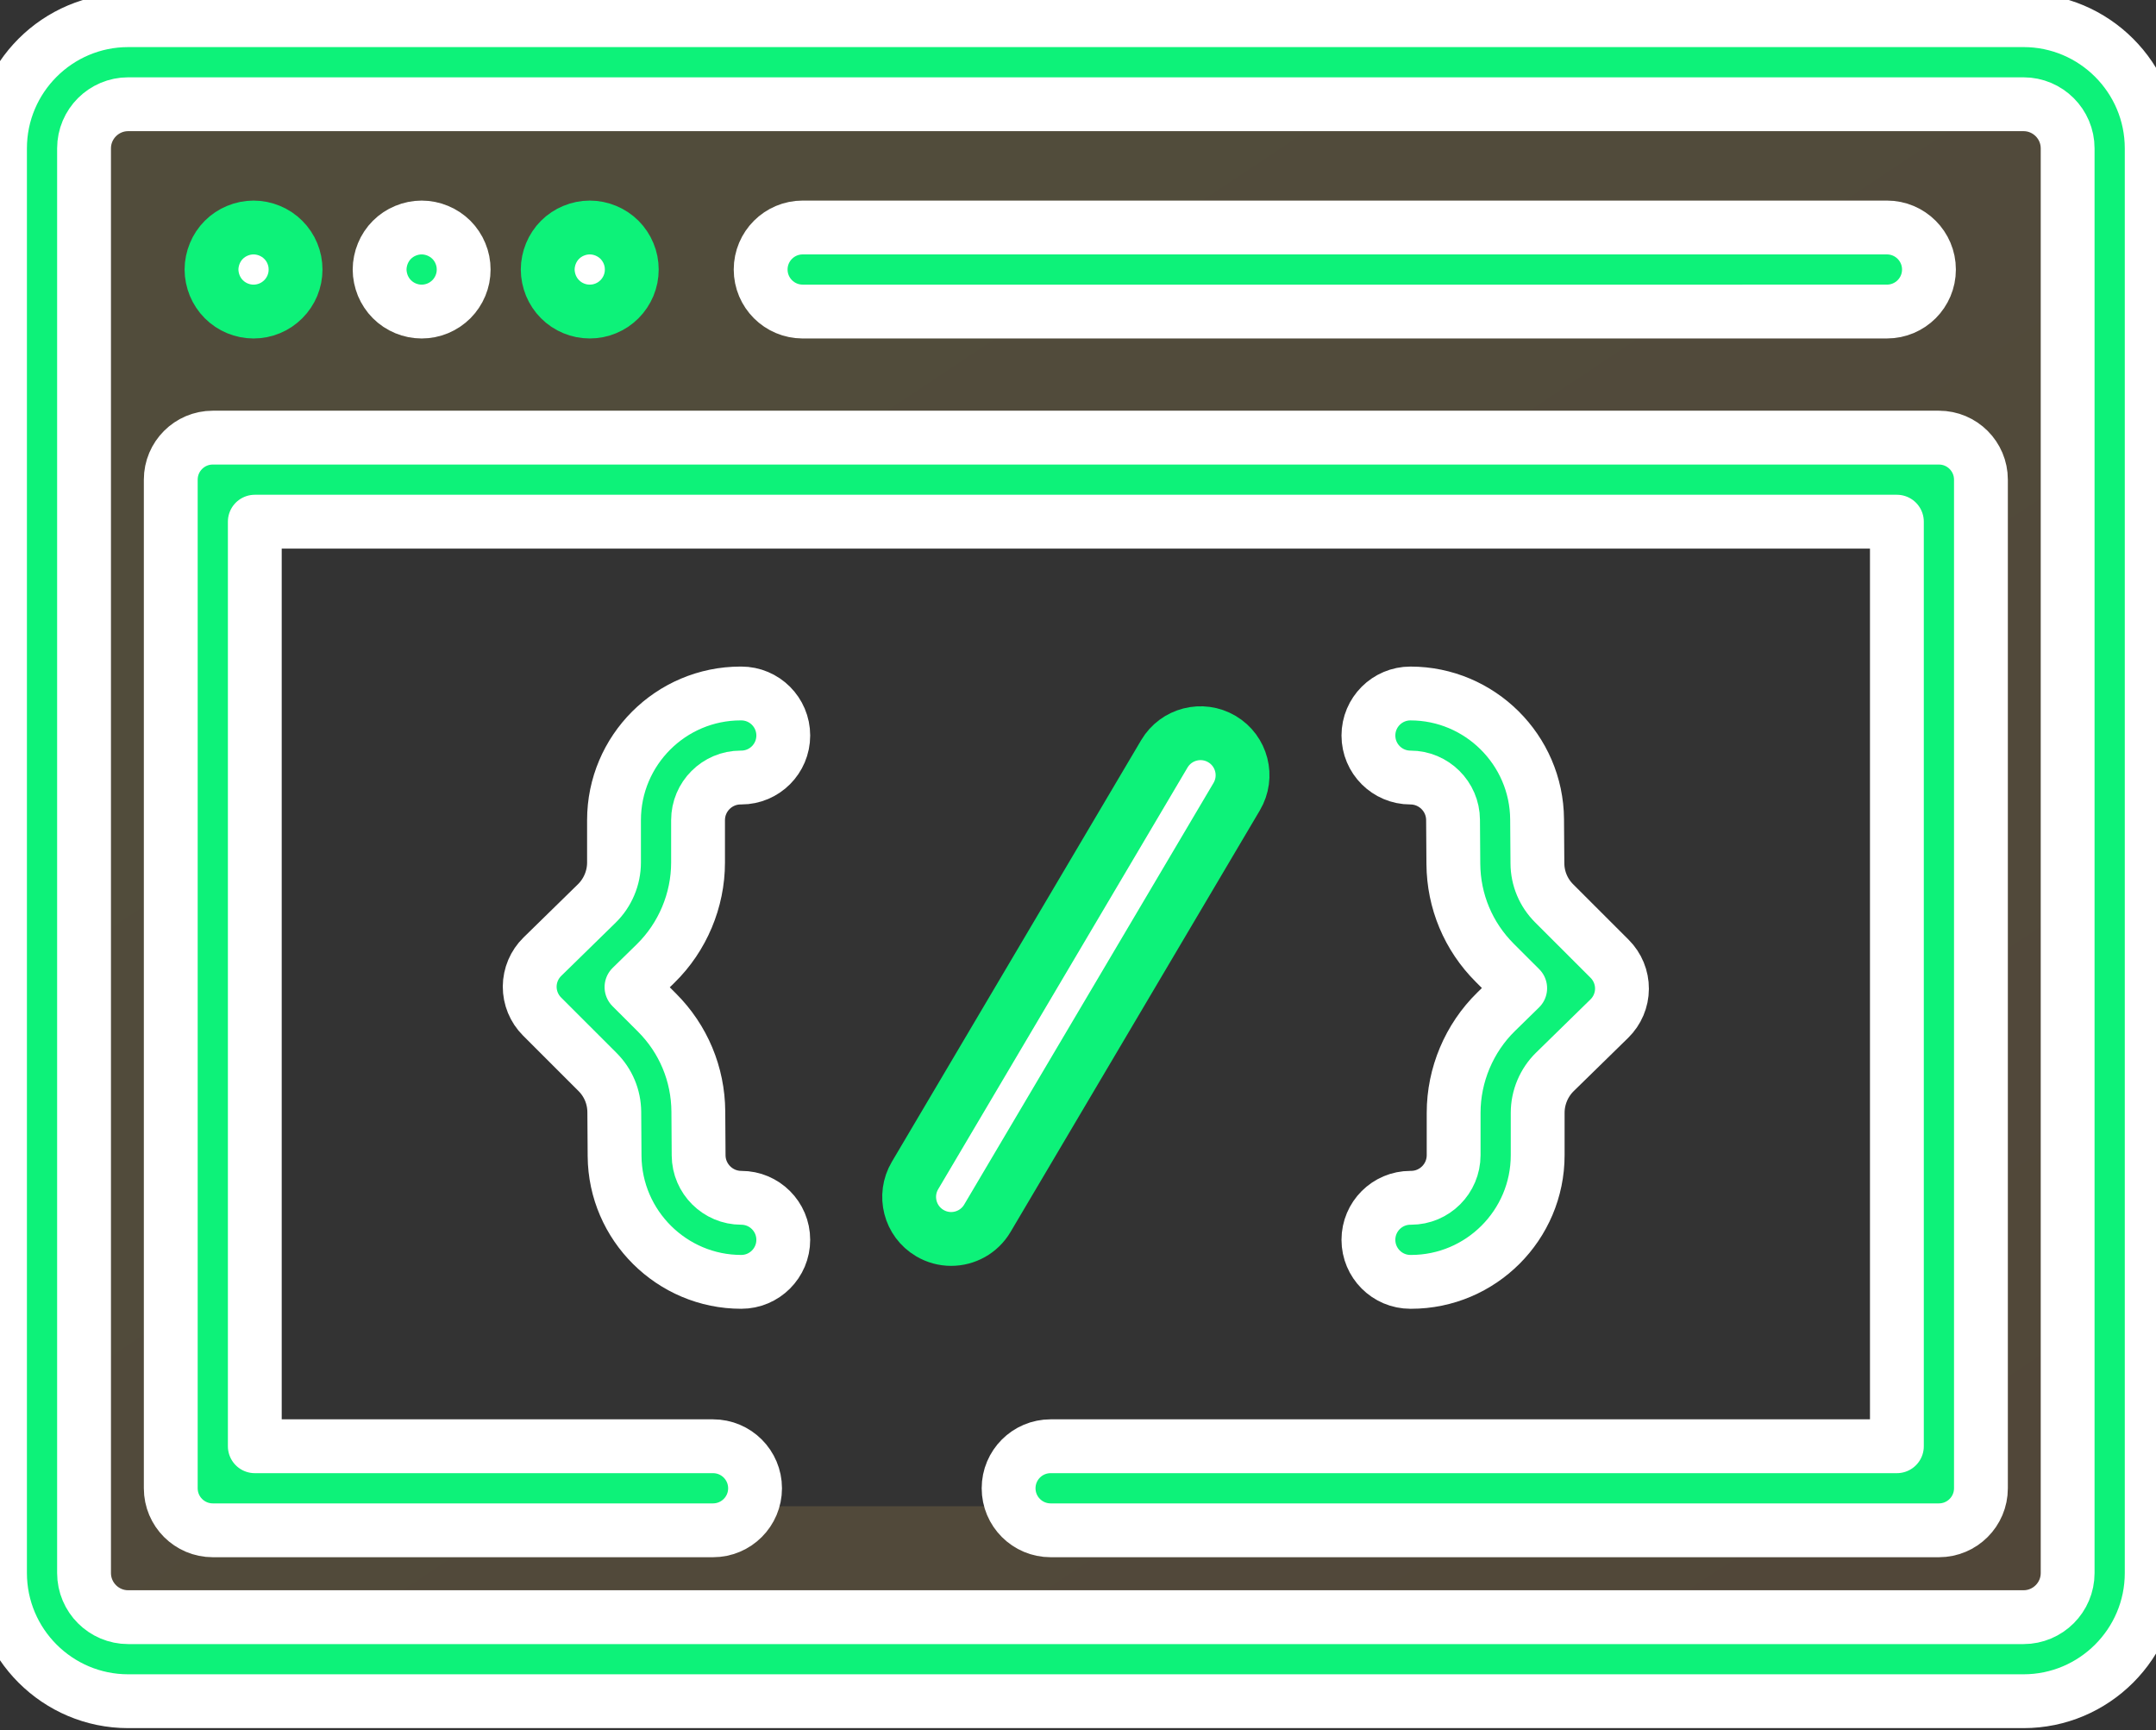
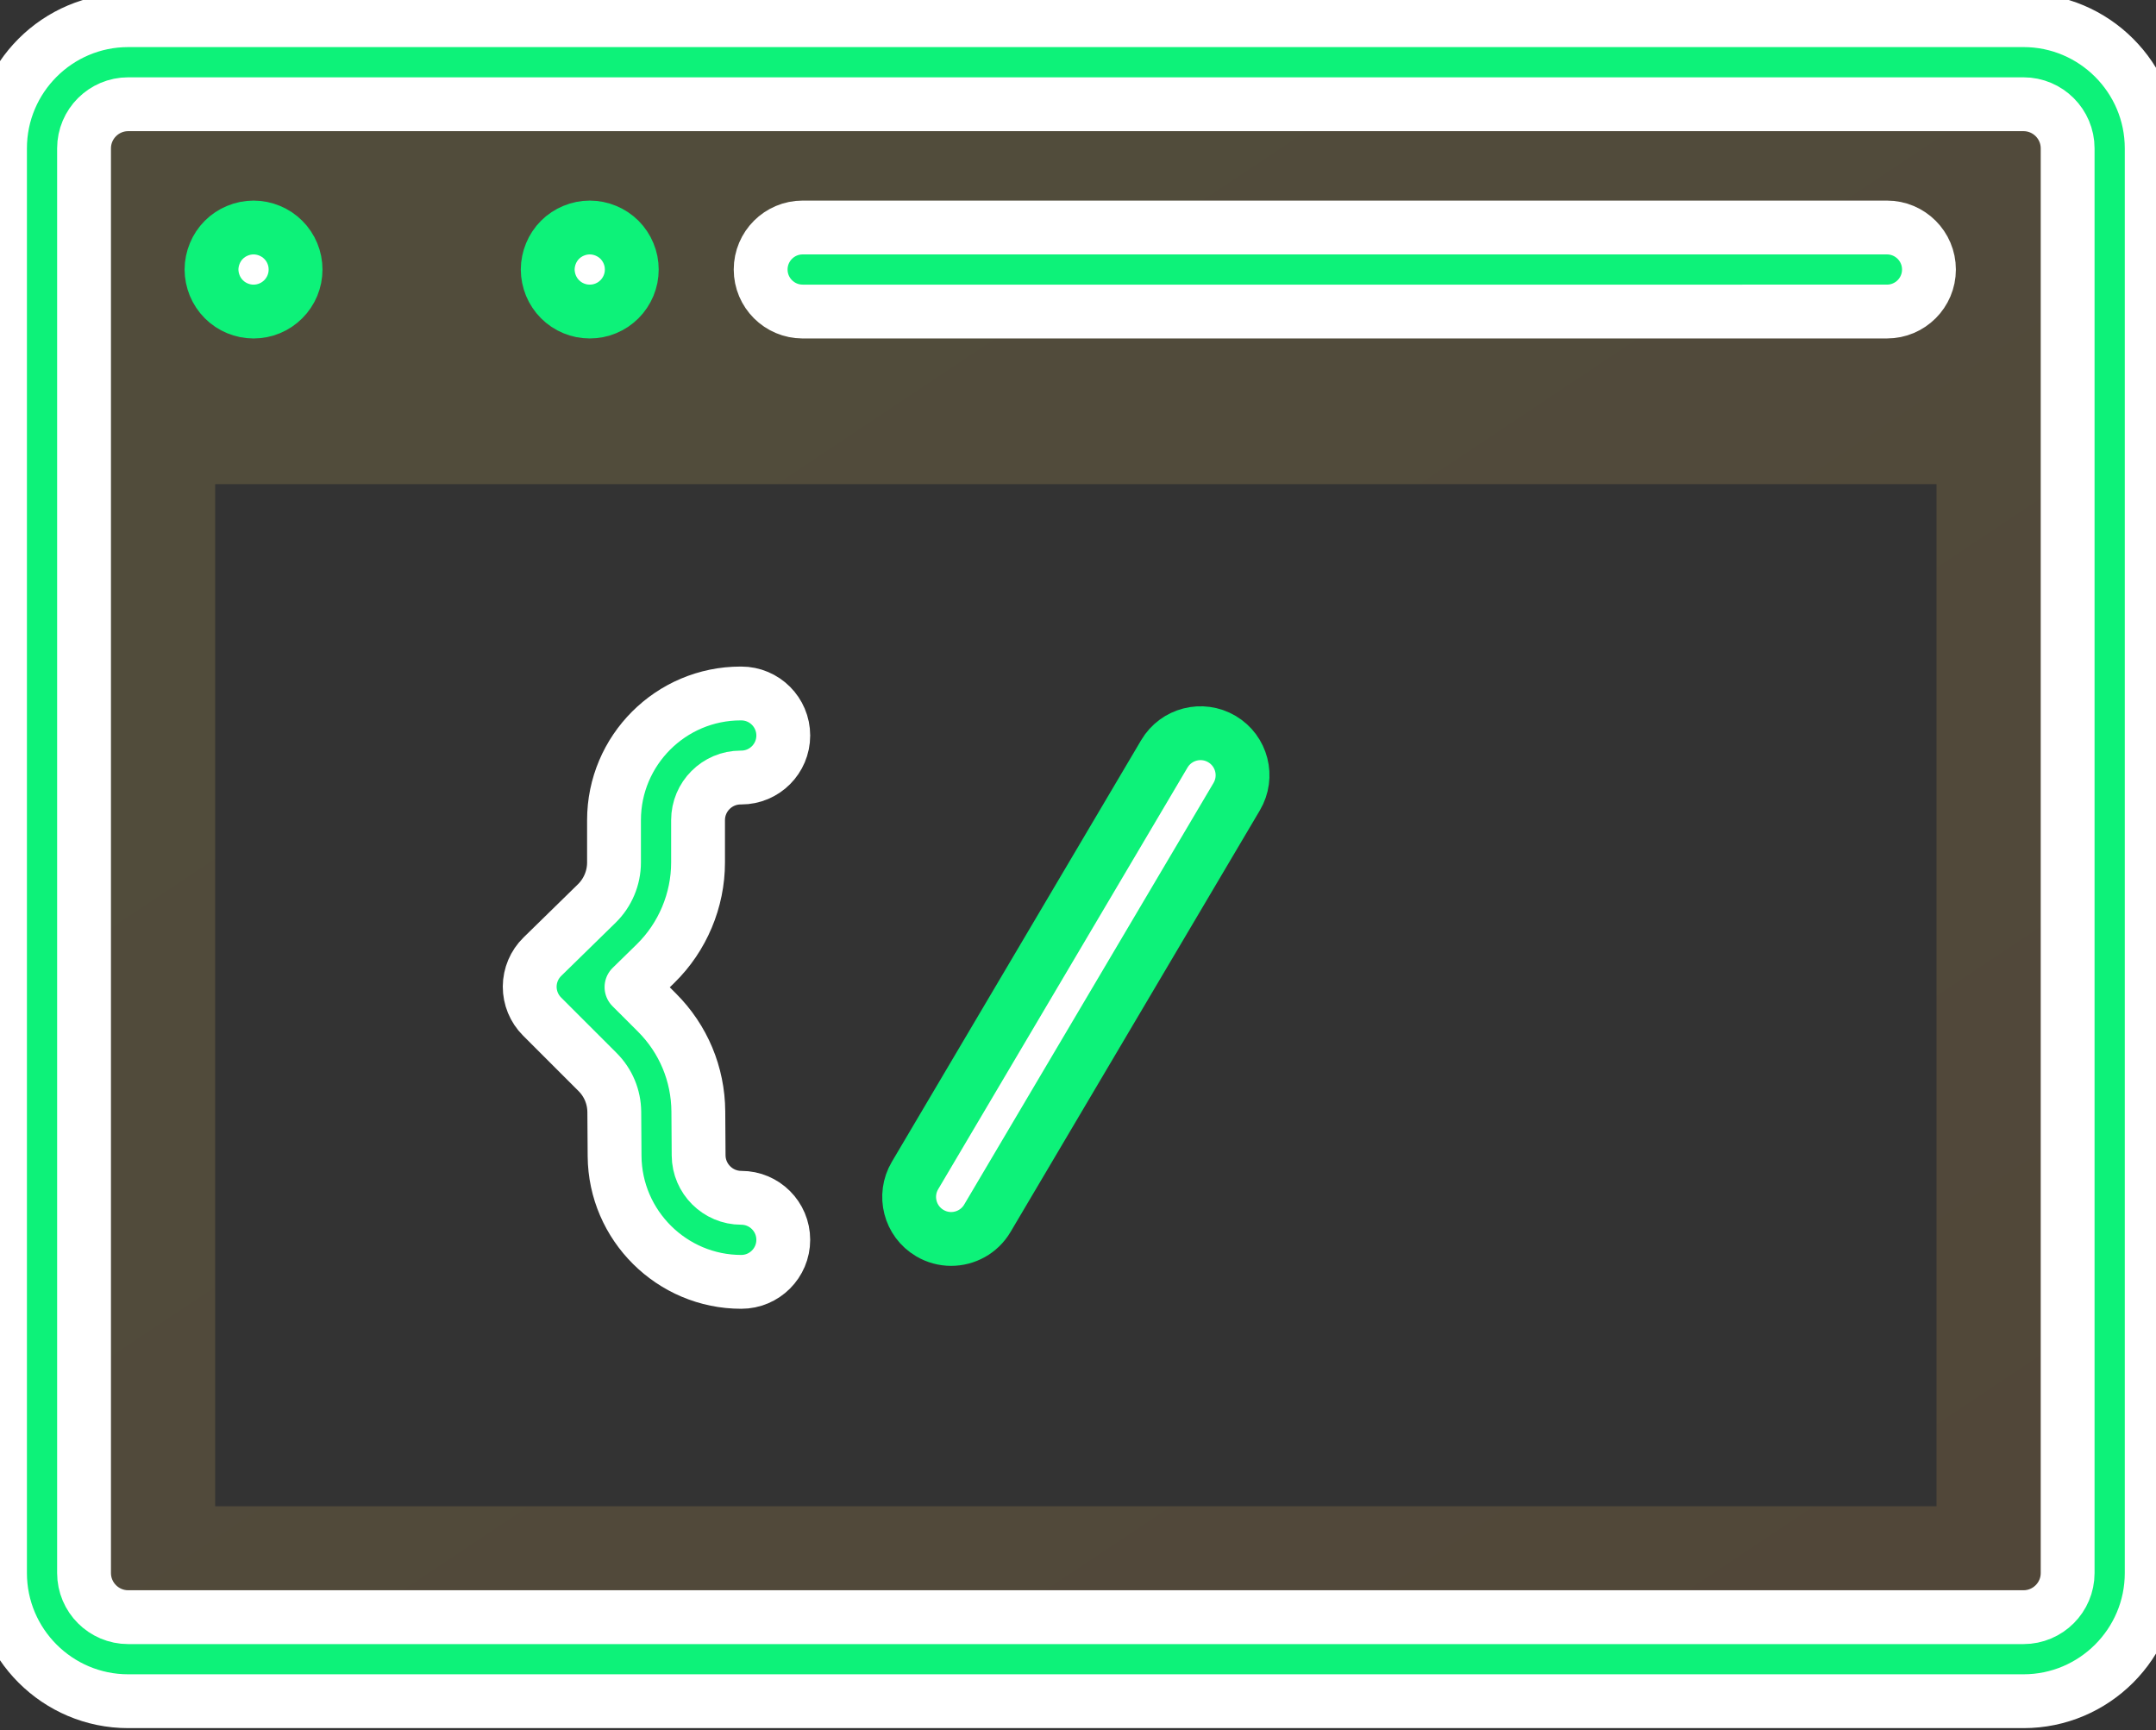
<svg xmlns="http://www.w3.org/2000/svg" width="100%" height="100%" viewBox="0 0 167 134" version="1.1" xml:space="preserve" style="fill-rule:evenodd;clip-rule:evenodd;stroke-linejoin:round;stroke-miterlimit:2;">
  <rect x="0" y="0" width="167" height="134" fill="#333333" stroke="none" />
  <path d="M12.5,4.167c-4.602,-0 -8.333,3.731 -8.333,8.333l-0,104.167c-0,4.602 3.731,8.333 8.333,8.333l141.667,0c4.602,0 8.333,-3.731 8.333,-8.333l0,-104.167c0,-4.602 -3.731,-8.333 -8.333,-8.333l-141.667,-0Zm137.5,33.333l-133.333,0l-0,79.167l133.333,-0l0,-79.167Z" style="fill:url(#_Linear1);" />
  <path d="M156.738,1.563l-146.81,-0c-5.474,-0 -9.928,4.454 -9.928,9.928l0,110.352c0,5.474 4.454,9.928 9.928,9.928l146.81,-0c5.475,-0 9.929,-4.454 9.929,-9.929l-0,-110.351c-0,-5.474 -4.454,-9.929 -9.929,-9.929Zm3.418,120.281c0,1.884 -1.533,3.417 -3.418,3.417l-146.81,0c-1.884,0 -3.418,-1.533 -3.418,-3.418l0,-110.351c0,-1.885 1.534,-3.418 3.418,-3.418l146.81,-0c1.885,-0 3.418,1.533 3.418,3.418l0,110.352Z" style="fill:#0df279;fill-rule:nonzero;stroke:#fff;stroke-width:4.17px;" />
  <path d="M62.175,24.132l83.984,-0.001c1.798,0 3.255,-1.457 3.255,-3.255c0,-1.796 -1.457,-3.255 -3.255,-3.255l-83.984,0c-1.798,0 -3.256,1.459 -3.256,3.255c0,1.798 1.458,3.255 3.256,3.255Z" style="fill:#0df279;fill-rule:nonzero;stroke:#fff;stroke-width:4.17px;" />
  <path d="M16.635,22.123c0.081,0.195 0.181,0.384 0.298,0.559c0.117,0.179 0.255,0.346 0.405,0.495c0.605,0.609 1.444,0.955 2.3,0.955c0.215,-0 0.427,-0.021 0.638,-0.063c0.209,-0.042 0.414,-0.104 0.609,-0.185c0.196,-0.082 0.384,-0.182 0.56,-0.299c0.179,-0.121 0.346,-0.258 0.495,-0.407c0.153,-0.15 0.287,-0.317 0.406,-0.495c0.119,-0.176 0.219,-0.365 0.301,-0.561c0.081,-0.198 0.143,-0.403 0.185,-0.609c0.042,-0.211 0.061,-0.426 0.061,-0.637c0,-0.212 -0.019,-0.427 -0.061,-0.634c-0.042,-0.209 -0.104,-0.415 -0.185,-0.609c-0.082,-0.199 -0.182,-0.388 -0.301,-0.564c-0.119,-0.179 -0.253,-0.344 -0.406,-0.494c-0.149,-0.15 -0.316,-0.286 -0.495,-0.405c-0.176,-0.117 -0.364,-0.217 -0.56,-0.298c-0.195,-0.082 -0.4,-0.144 -0.609,-0.186c-0.419,-0.085 -0.852,-0.085 -1.272,0c-0.209,0.042 -0.414,0.104 -0.608,0.186c-0.2,0.081 -0.388,0.181 -0.564,0.298c-0.179,0.119 -0.345,0.255 -0.494,0.405c-0.15,0.15 -0.288,0.315 -0.405,0.494c-0.117,0.176 -0.217,0.365 -0.298,0.564c-0.082,0.194 -0.144,0.4 -0.186,0.609c-0.043,0.207 -0.066,0.422 -0.066,0.634c-0,0.211 0.023,0.426 0.066,0.637c0.042,0.206 0.104,0.411 0.186,0.609Z" style="fill:#fff;fill-rule:nonzero;stroke:#0df279;stroke-width:4.17px;" />
-   <path d="M29.655,22.123c0.082,0.195 0.182,0.384 0.299,0.559c0.117,0.179 0.255,0.346 0.405,0.495c0.605,0.609 1.444,0.955 2.3,0.955c0.215,-0 0.427,-0.021 0.638,-0.063c0.209,-0.042 0.414,-0.104 0.609,-0.185c0.196,-0.082 0.384,-0.182 0.56,-0.299c0.179,-0.121 0.346,-0.258 0.498,-0.407c0.15,-0.15 0.284,-0.317 0.403,-0.495c0.119,-0.176 0.219,-0.365 0.3,-0.561c0.082,-0.198 0.144,-0.403 0.186,-0.609c0.042,-0.211 0.061,-0.426 0.061,-0.637c0,-0.212 -0.019,-0.427 -0.061,-0.634c-0.042,-0.209 -0.104,-0.415 -0.186,-0.609c-0.081,-0.199 -0.181,-0.388 -0.3,-0.564c-0.119,-0.179 -0.253,-0.344 -0.403,-0.494c-0.152,-0.15 -0.319,-0.286 -0.498,-0.405c-0.176,-0.117 -0.364,-0.217 -0.56,-0.298c-0.195,-0.082 -0.4,-0.144 -0.609,-0.186c-0.419,-0.085 -0.852,-0.085 -1.273,0c-0.208,0.042 -0.413,0.104 -0.607,0.186c-0.2,0.081 -0.388,0.181 -0.564,0.298c-0.179,0.119 -0.346,0.255 -0.494,0.405c-0.15,0.15 -0.288,0.315 -0.405,0.494c-0.117,0.176 -0.217,0.365 -0.299,0.564c-0.081,0.194 -0.143,0.4 -0.185,0.609c-0.043,0.207 -0.066,0.422 -0.066,0.634c-0,0.211 0.023,0.426 0.066,0.637c0.042,0.206 0.104,0.411 0.185,0.609Z" style="fill:#0df279;fill-rule:nonzero;stroke:#fff;stroke-width:4.17px;" />
  <path d="M42.676,22.123c0.081,0.195 0.182,0.384 0.299,0.559c0.117,0.179 0.255,0.346 0.405,0.495c0.148,0.15 0.315,0.287 0.494,0.407c0.176,0.118 0.364,0.218 0.563,0.3c0.195,0.081 0.4,0.143 0.608,0.185c0.209,0.042 0.424,0.061 0.635,0.061c0.215,0 0.427,-0.019 0.638,-0.061c0.209,-0.042 0.413,-0.104 0.609,-0.185c0.196,-0.082 0.384,-0.182 0.563,-0.3c0.176,-0.12 0.343,-0.257 0.495,-0.407c0.15,-0.149 0.284,-0.316 0.403,-0.495c0.118,-0.175 0.219,-0.364 0.3,-0.559c0.082,-0.199 0.144,-0.404 0.186,-0.61c0.042,-0.211 0.061,-0.426 0.061,-0.638c0,-0.211 -0.019,-0.426 -0.061,-0.634c-0.042,-0.209 -0.104,-0.414 -0.186,-0.608c-0.081,-0.2 -0.182,-0.388 -0.3,-0.563c-0.119,-0.18 -0.253,-0.346 -0.403,-0.495c-0.152,-0.15 -0.319,-0.288 -0.495,-0.404c-0.179,-0.117 -0.367,-0.218 -0.563,-0.299c-0.196,-0.082 -0.4,-0.144 -0.609,-0.186c-0.42,-0.085 -0.852,-0.085 -1.273,0c-0.208,0.042 -0.413,0.104 -0.607,0.186c-0.2,0.081 -0.388,0.181 -0.564,0.299c-0.179,0.116 -0.346,0.254 -0.494,0.404c-0.15,0.149 -0.288,0.315 -0.405,0.495c-0.117,0.175 -0.217,0.363 -0.299,0.563c-0.081,0.194 -0.143,0.399 -0.185,0.608c-0.043,0.208 -0.066,0.423 -0.066,0.634c-0,0.212 0.023,0.427 0.066,0.638c0.042,0.206 0.104,0.411 0.185,0.61Z" style="fill:#fff;fill-rule:nonzero;stroke:#0df279;stroke-width:4.17px;" />
  <path d="M94.648,57.246c-1.548,-0.916 -3.544,-0.402 -4.46,1.145l-19.313,32.661c-0.916,1.547 -0.404,3.543 1.144,4.458c0.52,0.308 1.091,0.455 1.654,0.455c1.113,0 2.197,-0.572 2.805,-1.6l19.314,-32.66c0.916,-1.548 0.403,-3.544 -1.144,-4.459Z" style="fill:#fff;fill-rule:nonzero;stroke:#0df279;stroke-width:4.17px;" />
  <path d="M54.07,66.813l0,-3.287c0,-1.82 1.48,-3.301 3.3,-3.301l0.046,0c1.798,0 3.255,-1.457 3.255,-3.255c-0,-1.797 -1.457,-3.255 -3.255,-3.255l-0.046,-0c-5.409,-0 -9.81,4.402 -9.81,9.811l0,3.287c0,1.184 -0.486,2.338 -1.332,3.166l-4.218,4.126c-0.622,0.608 -0.974,1.44 -0.98,2.31c-0.003,0.869 0.34,1.705 0.955,2.32l4.298,4.297c0.83,0.828 1.29,1.929 1.299,3.101l0.023,3.412c0.038,5.372 4.438,9.744 9.811,9.744c1.798,-0 3.255,-1.459 3.255,-3.256c-0,-1.798 -1.457,-3.255 -3.255,-3.255c-1.808,0 -3.288,-1.471 -3.301,-3.278l-0.023,-3.411c-0.02,-2.896 -1.16,-5.617 -3.206,-7.661l-1.971,-1.97l1.866,-1.825c2.09,-2.046 3.289,-4.895 3.289,-7.82Z" style="fill:#0df279;fill-rule:nonzero;stroke:#fff;stroke-width:4.17px;" />
-   <path d="M112.596,86.19l-0,3.287c-0,1.82 -1.48,3.301 -3.3,3.301l-0.046,0c-1.797,0 -3.255,1.457 -3.255,3.255c0,1.797 1.457,3.256 3.255,3.256l0.046,-0c5.409,-0 9.81,-4.402 9.81,-9.812l0,-3.287c0,-1.183 0.486,-2.338 1.333,-3.166l4.218,-4.126c0.621,-0.608 0.974,-1.44 0.978,-2.309c0.005,-0.87 -0.339,-1.706 -0.954,-2.321l-4.298,-4.296c-0.829,-0.828 -1.291,-1.931 -1.298,-3.102l-0.025,-3.412c-0.036,-5.372 -4.437,-9.742 -9.81,-9.742c-1.797,-0 -3.255,1.457 -3.255,3.255c0,1.797 1.457,3.255 3.255,3.255c1.807,0 3.289,1.47 3.3,3.277l0.024,3.412c0.021,2.894 1.159,5.615 3.206,7.661l1.971,1.969l-1.866,1.825c-2.09,2.045 -3.289,4.896 -3.289,7.82Z" style="fill:#0df279;fill-rule:nonzero;stroke:#fff;stroke-width:4.17px;" />
-   <path d="M150.185,33.897l-133.703,0c-1.798,0 -3.255,1.459 -3.255,3.255l-0,78.126c-0,1.797 1.457,3.255 3.255,3.255l38.748,-0c1.798,-0 3.256,-1.458 3.256,-3.255c-0,-1.797 -1.458,-3.256 -3.256,-3.256l-35.493,0l0,-71.614l127.193,-0l-0,71.614l-65.55,0c-1.798,0 -3.255,1.459 -3.255,3.255c-0,1.798 1.457,3.256 3.255,3.256l68.805,-0c1.798,-0 3.255,-1.458 3.255,-3.255l0,-78.126c0,-1.796 -1.457,-3.255 -3.255,-3.255Z" style="fill:#0df279;fill-rule:nonzero;stroke:#fff;stroke-width:4.17px;" />
  <defs>
    <linearGradient id="_Linear1" x1="0" y1="0" x2="1" y2="0" gradientUnits="userSpaceOnUse" gradientTransform="matrix(98.064,141.892,-141.892,98.064,13.139,4.167)">
      <stop offset="0" style="stop-color:#ffdb6e;stop-opacity:0.15" />
      <stop offset="0.26" style="stop-color:#ffdb6e;stop-opacity:0.15" />
      <stop offset="1" style="stop-color:#ffbc5e;stop-opacity:0.15" />
    </linearGradient>
  </defs>
</svg>